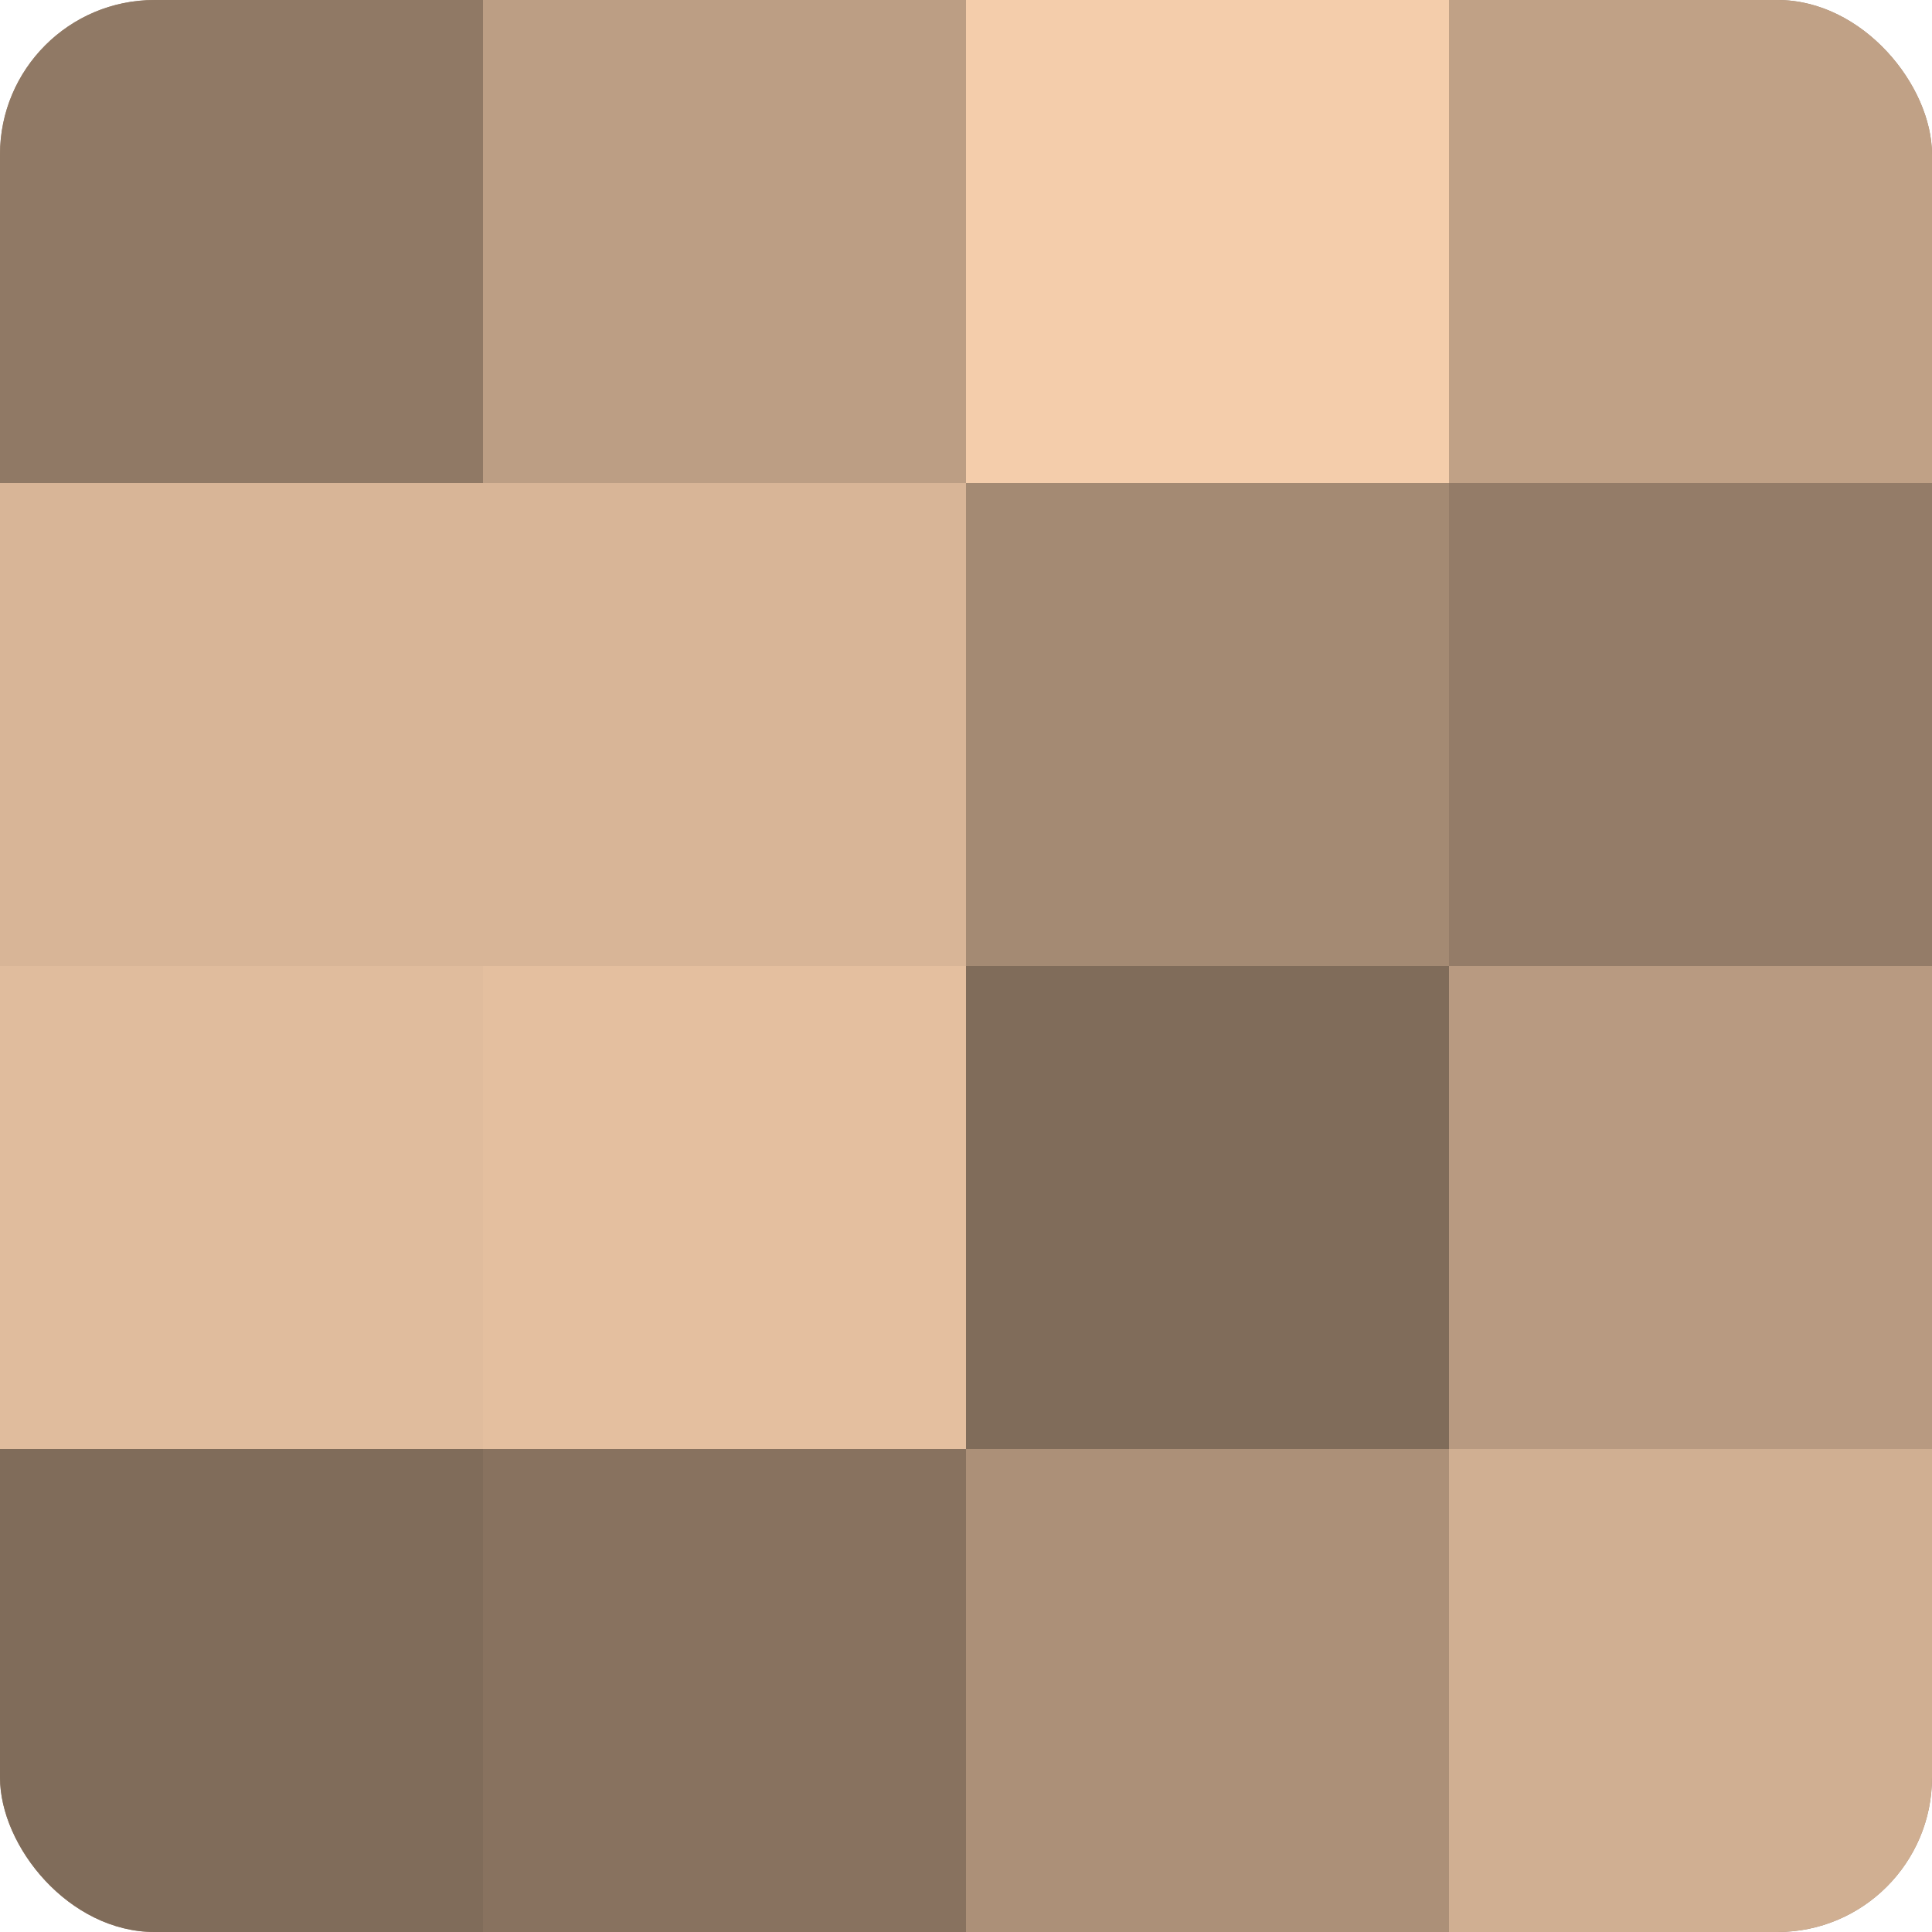
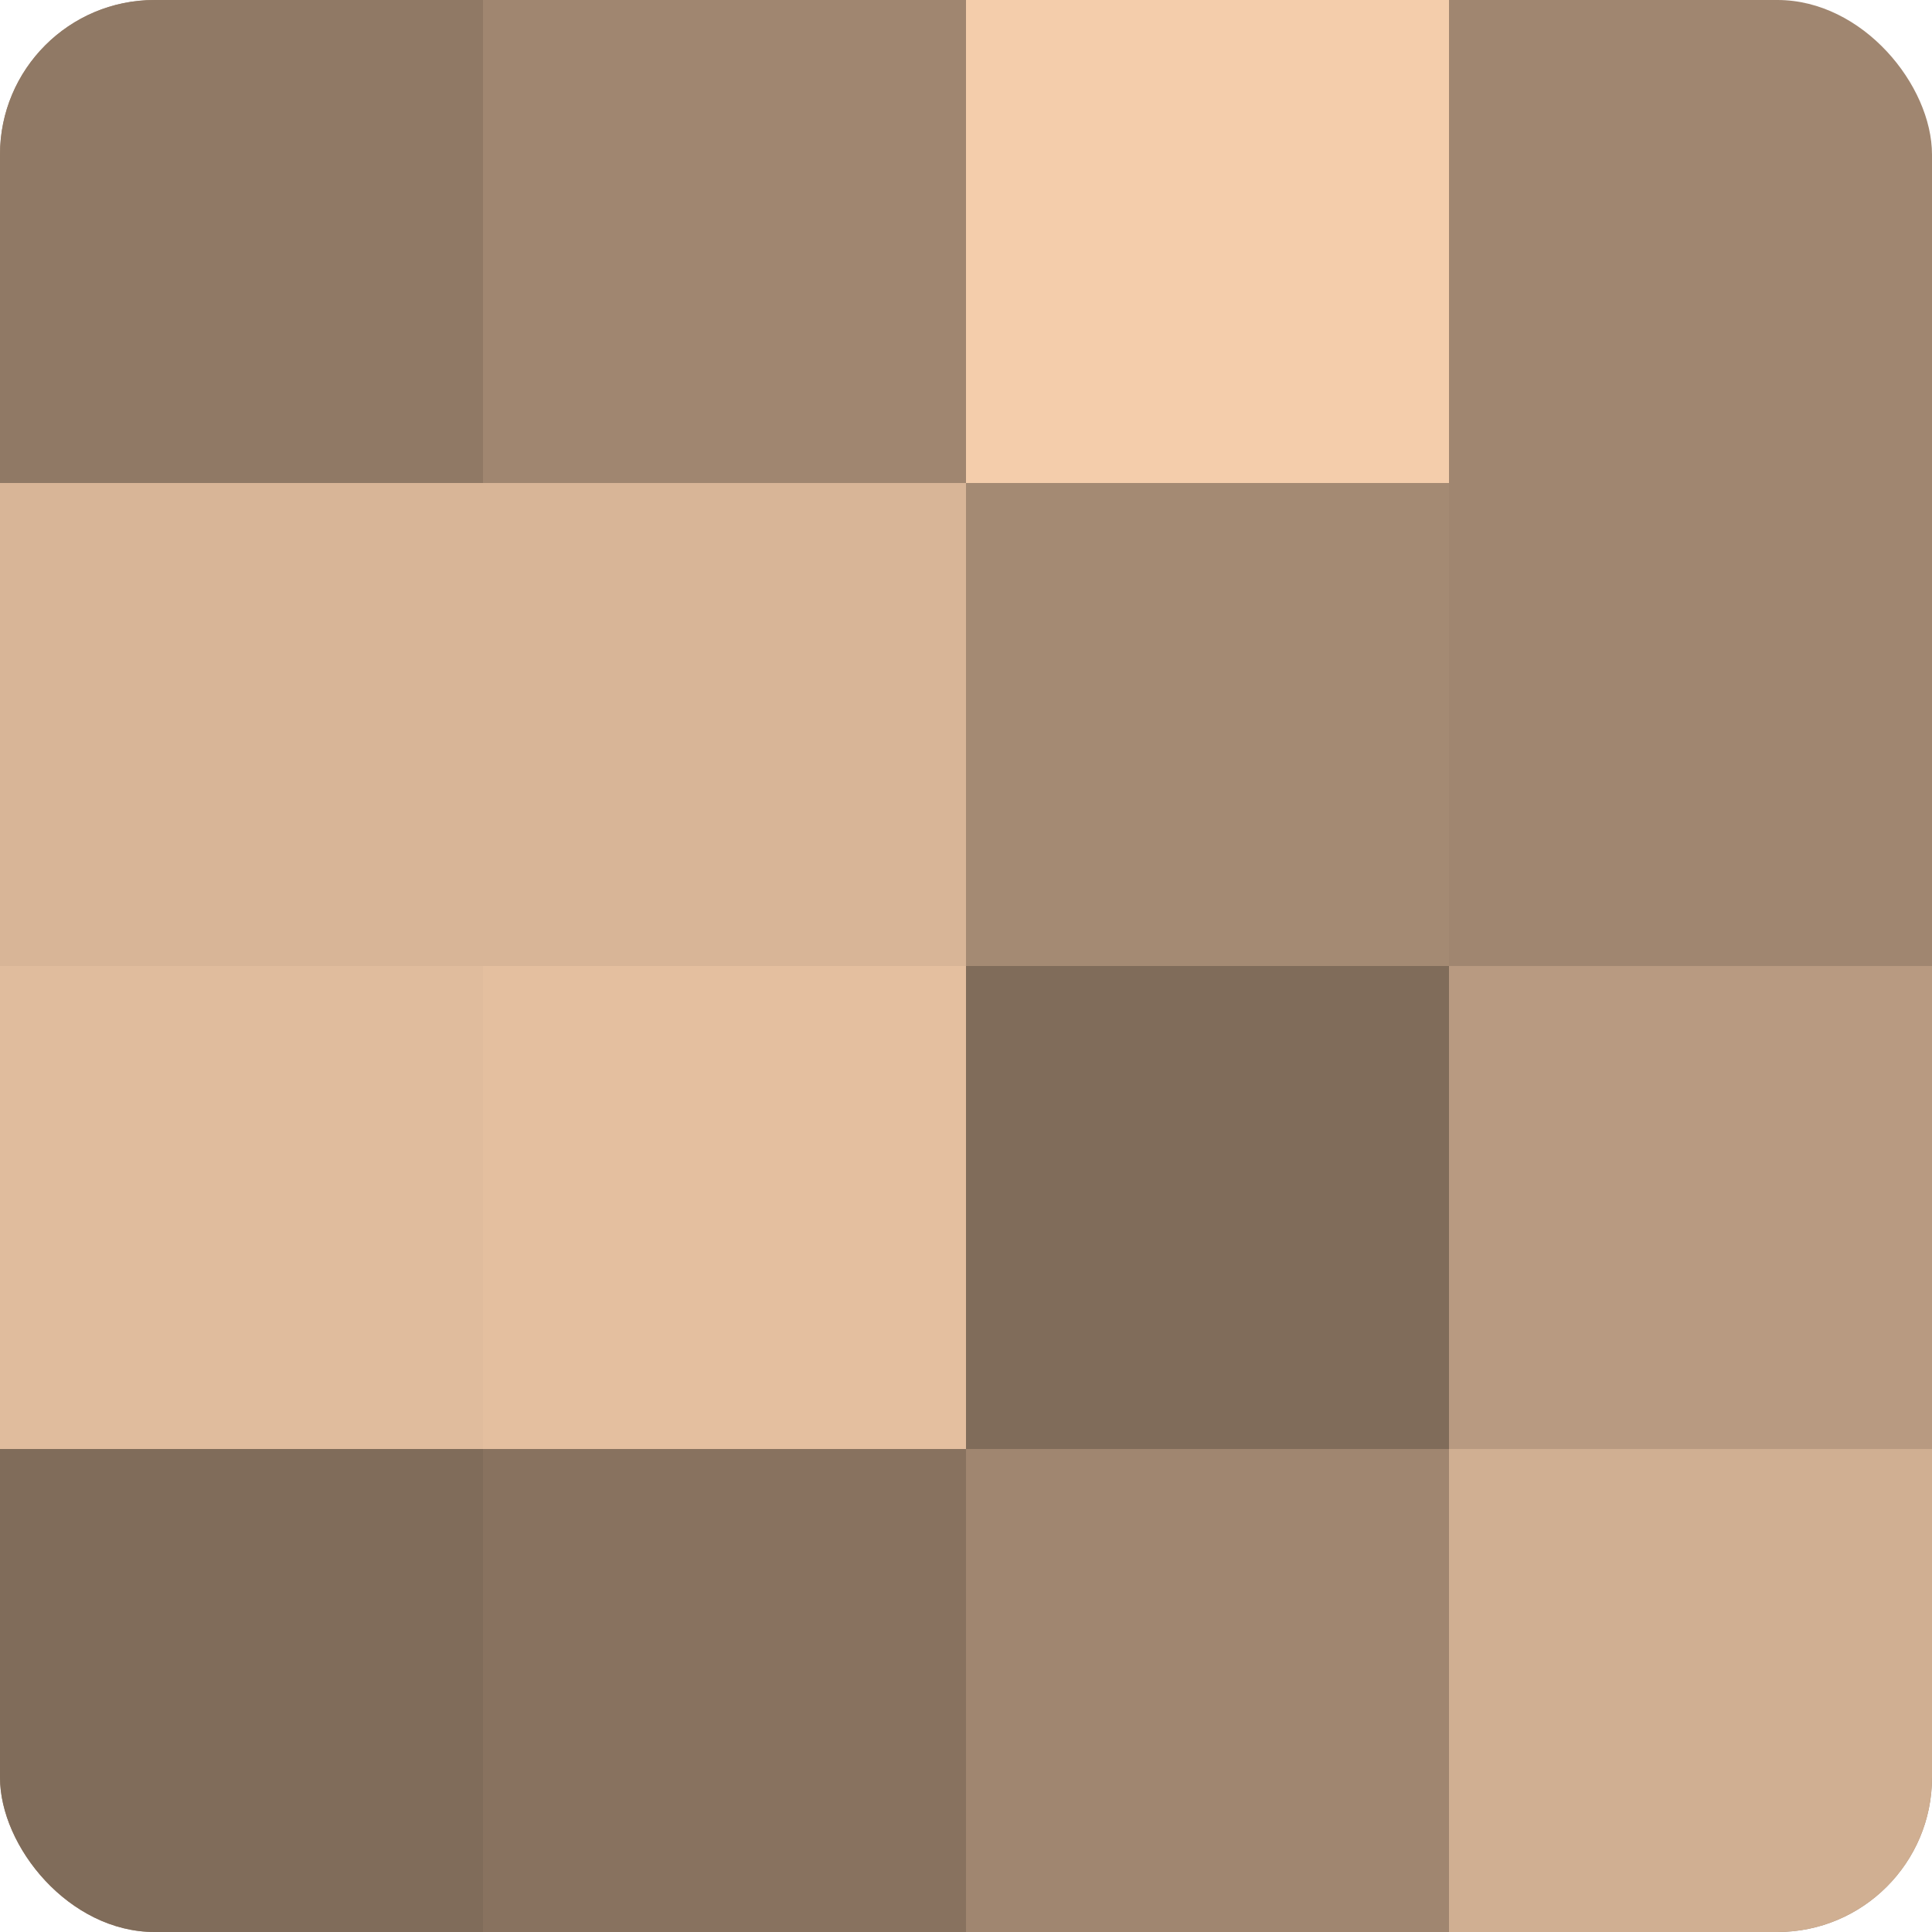
<svg xmlns="http://www.w3.org/2000/svg" width="80" height="80" viewBox="0 0 100 100" preserveAspectRatio="xMidYMid meet">
  <defs>
    <clipPath id="c" width="100" height="100">
      <rect width="100" height="100" rx="8" ry="8" />
    </clipPath>
  </defs>
  <g clip-path="url(#c)">
    <rect width="100" height="100" fill="#a08670" />
    <rect width="25" height="25" fill="#907965" />
    <rect y="25" width="25" height="25" fill="#d8b597" />
    <rect y="50" width="25" height="25" fill="#e0bc9d" />
    <rect y="75" width="25" height="25" fill="#806c5a" />
-     <rect x="25" width="25" height="25" fill="#bc9e84" />
    <rect x="25" y="25" width="25" height="25" fill="#d8b597" />
    <rect x="25" y="50" width="25" height="25" fill="#e4bf9f" />
    <rect x="25" y="75" width="25" height="25" fill="#88725f" />
    <rect x="50" width="25" height="25" fill="#f4cdab" />
    <rect x="50" y="25" width="25" height="25" fill="#a48a73" />
    <rect x="50" y="50" width="25" height="25" fill="#806c5a" />
-     <rect x="50" y="75" width="25" height="25" fill="#ac9078" />
-     <rect x="75" width="25" height="25" fill="#c0a186" />
-     <rect x="75" y="25" width="25" height="25" fill="#947c68" />
    <rect x="75" y="50" width="25" height="25" fill="#b89a81" />
    <rect x="75" y="75" width="25" height="25" fill="#d0af92" />
  </g>
</svg>